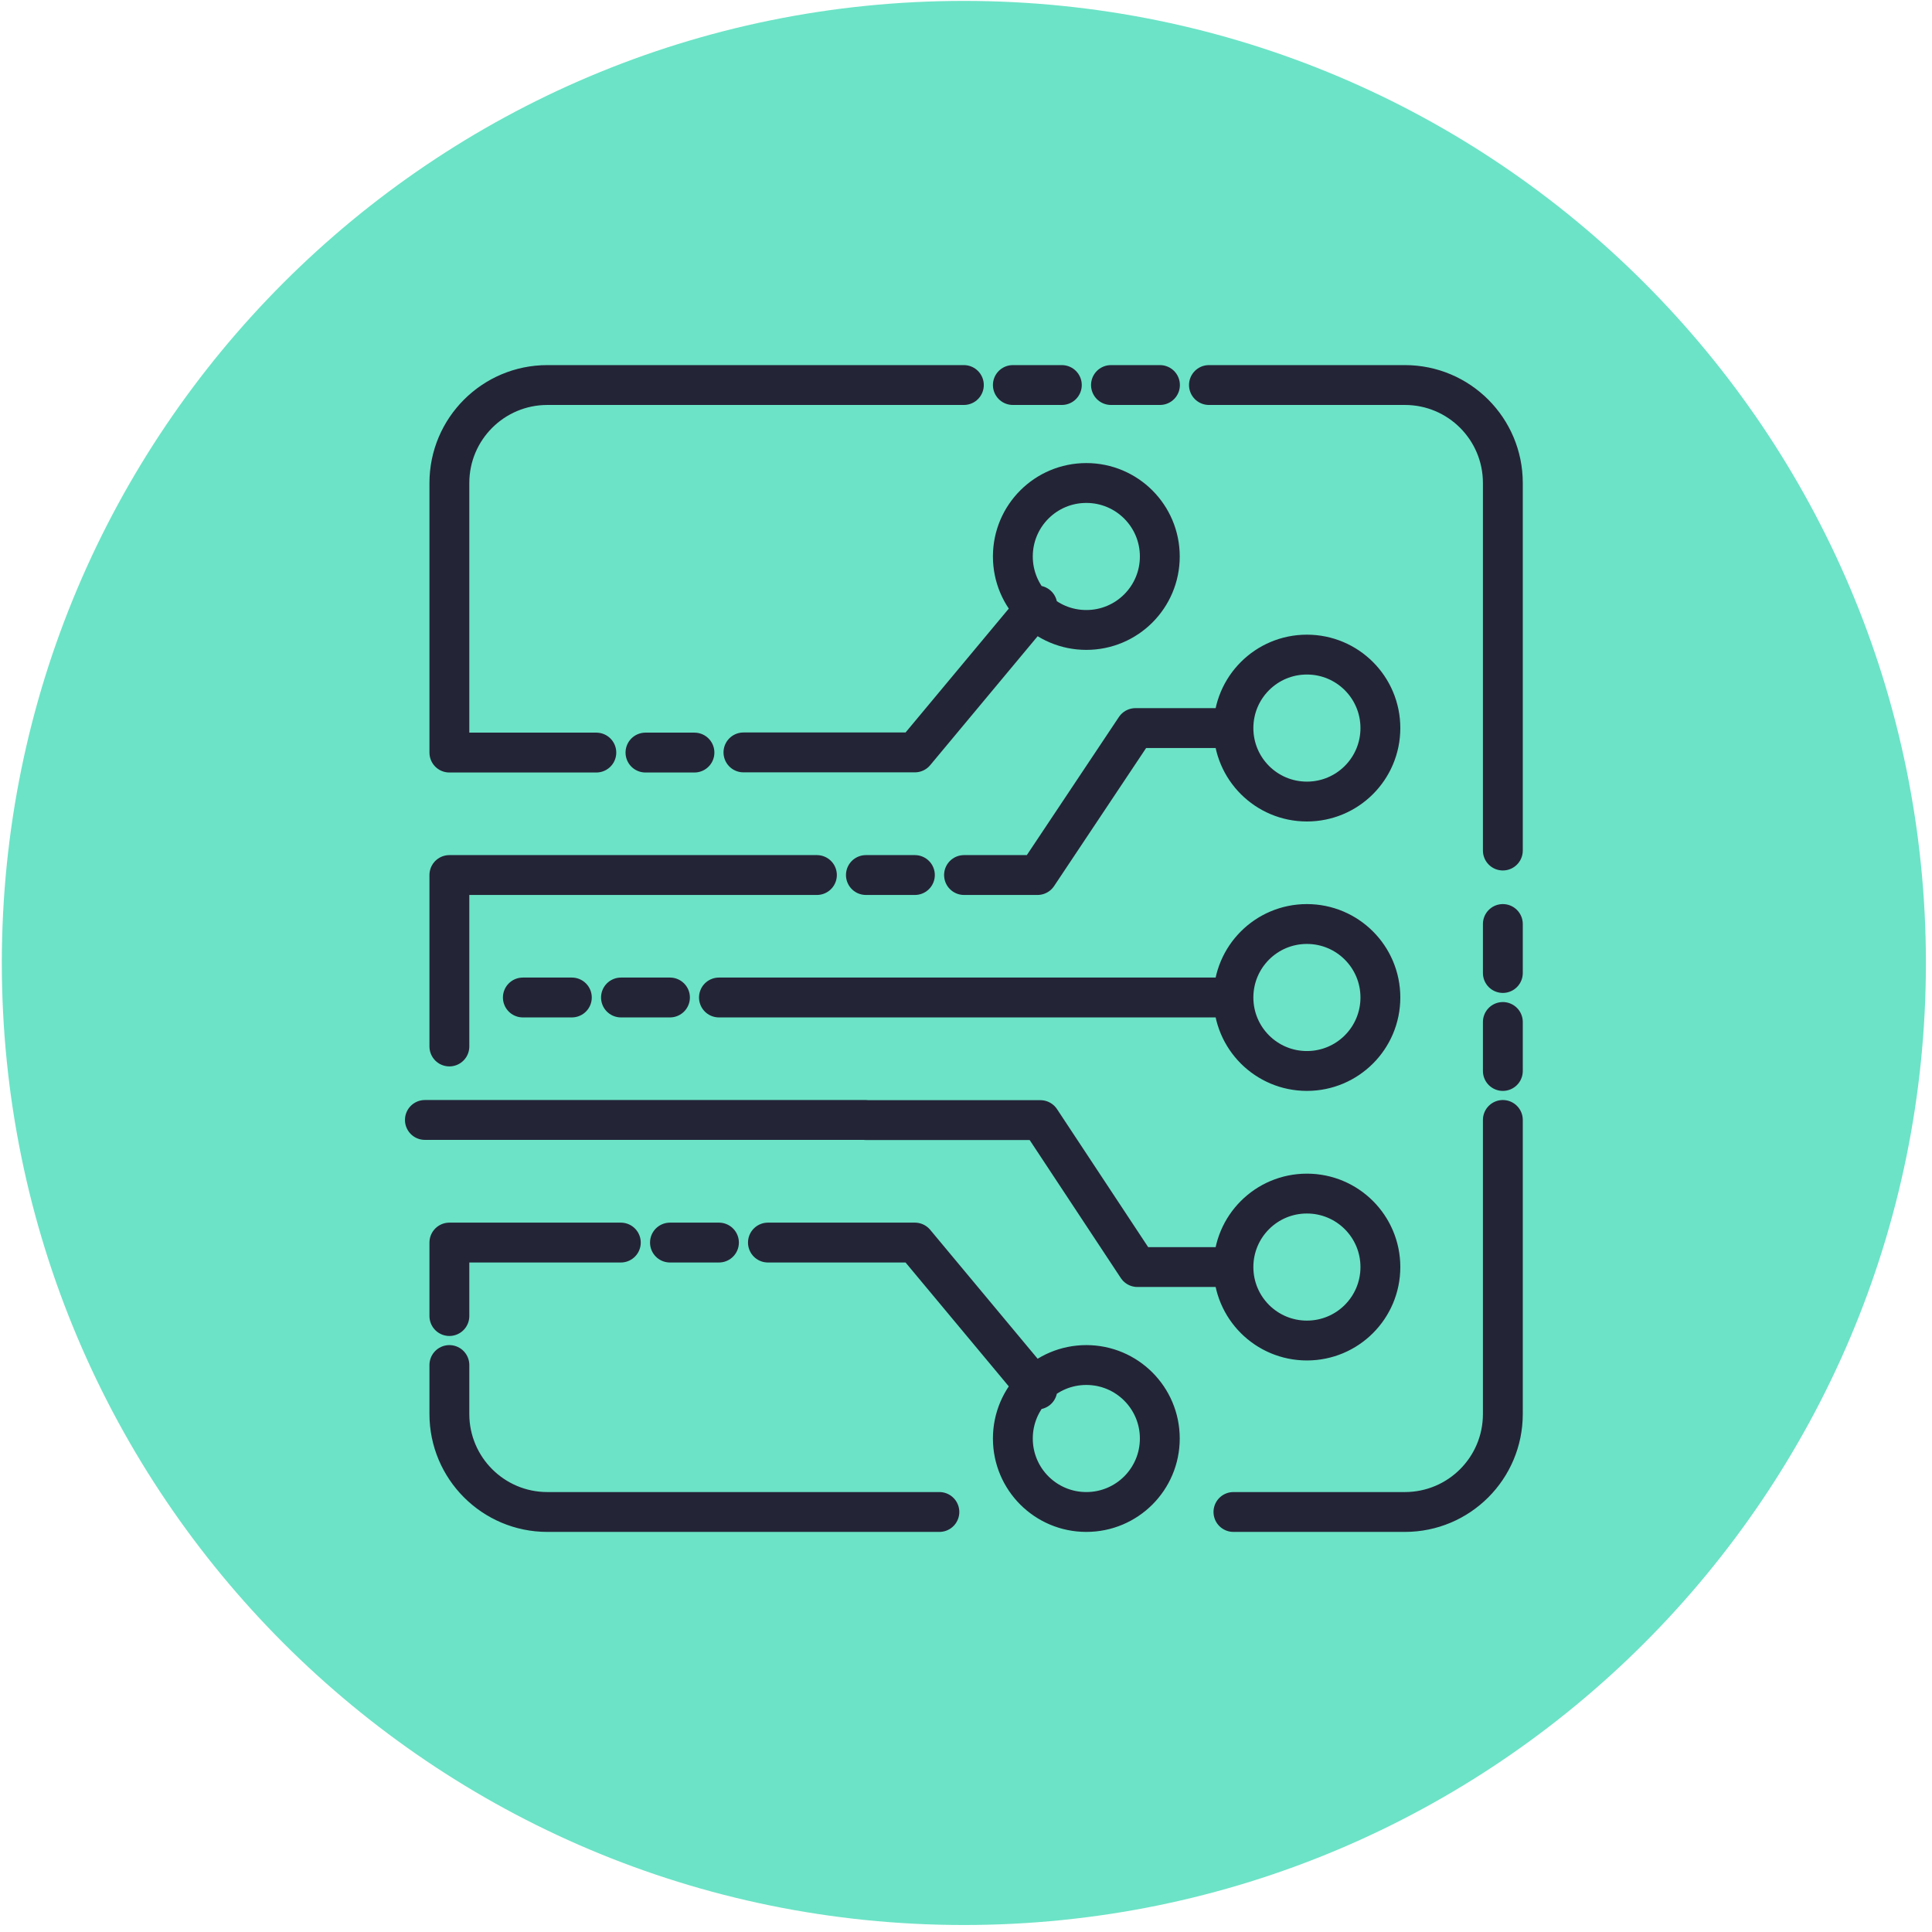
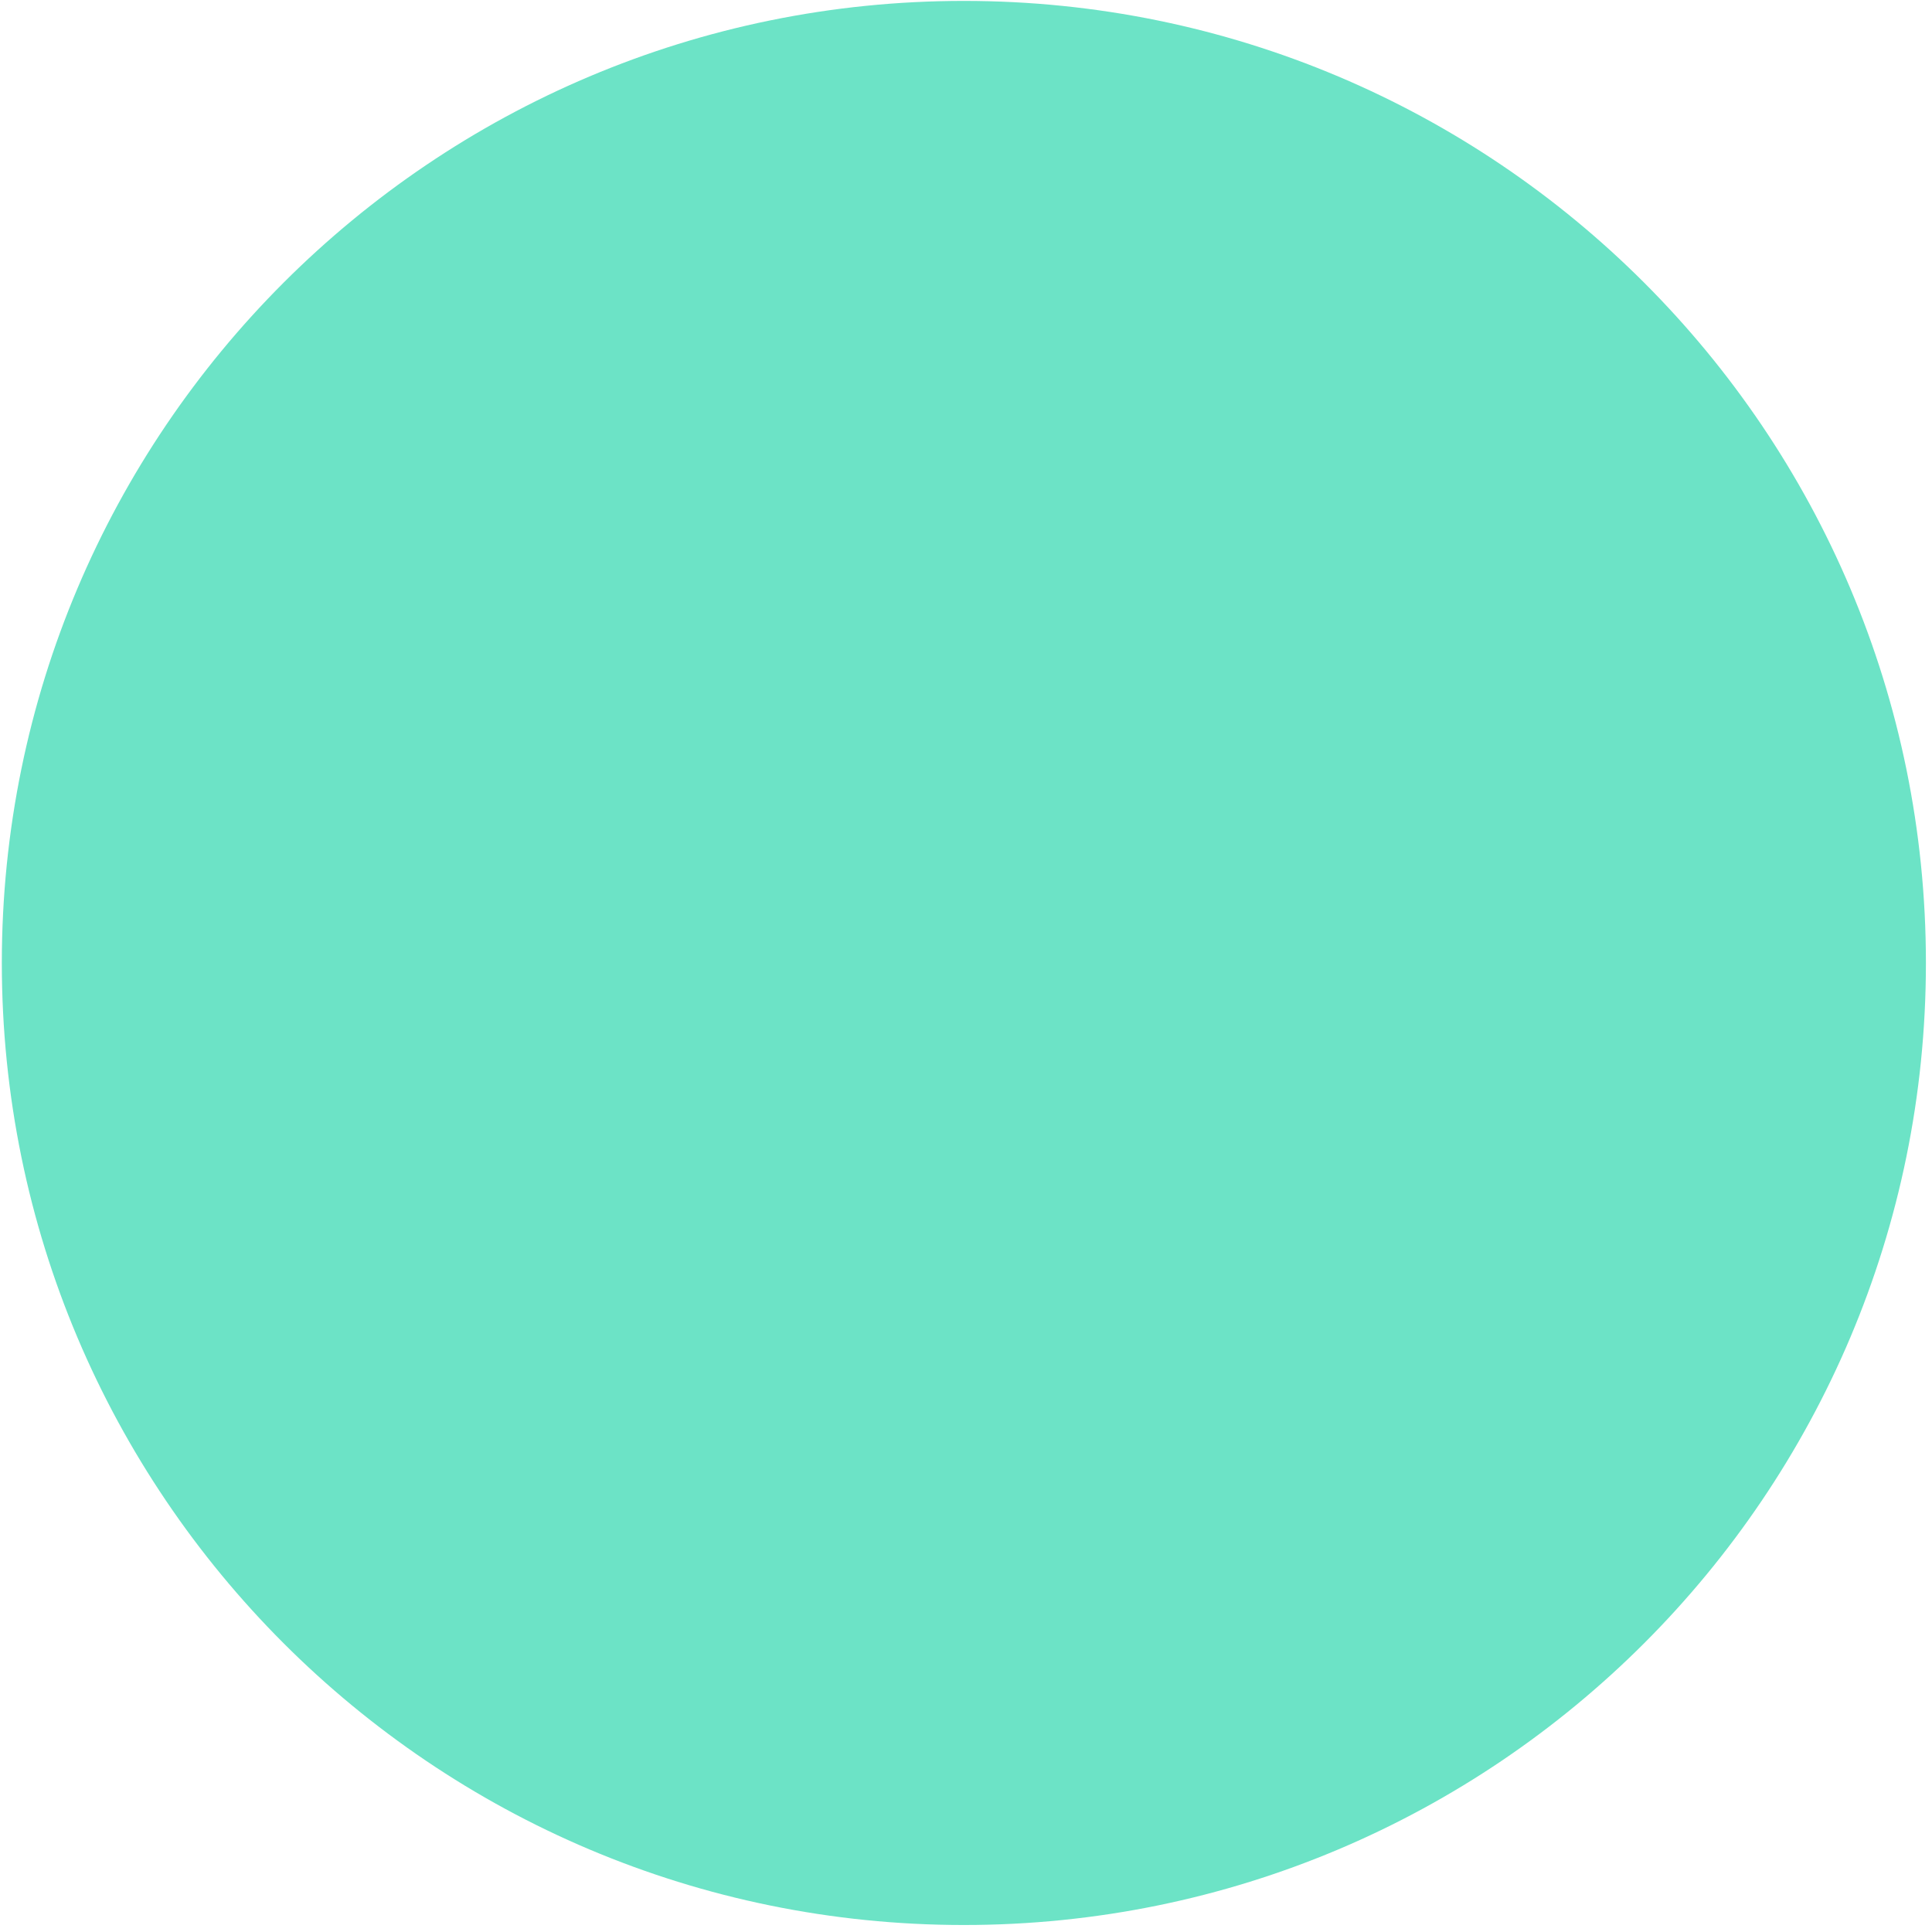
<svg xmlns="http://www.w3.org/2000/svg" width="127" height="127" viewBox="0 0 127 127" fill="none">
  <path d="M63.36 126.54C98.29 126.54 126.6 98.23 126.6 63.3C126.6 28.37 98.29 0.06 63.36 0.06C28.43 0.06 0.12 28.37 0.12 63.3C0.12 98.23 28.43 126.54 63.36 126.54Z" fill="#6CE3C6" />
-   <path d="M73.03 25.31H76.25M66.58 25.31H69.8M39.2 49.47H29.54V31.75C29.54 28.19 32.43 25.31 35.98 25.31H63.36M29.54 68.79V57.52H53.7M98.79 73.62V92.95C98.79 96.51 95.91 99.39 92.35 99.39H81.08M61.75 99.39H35.98C32.42 99.39 29.54 96.5 29.54 92.95V89.73M29.54 86.51V81.68H40.81M98.79 67.18V70.4M98.79 60.74V63.96M79.47 25.31H92.35C95.91 25.31 98.79 28.19 98.79 31.75V55.91M56.92 57.52H60.14M47.26 81.68H44.04M45.65 49.47H42.43M44.04 65.57H40.82M37.59 65.57H34.37M56.92 73.62H27.93M47.26 65.57H56.92H81.08M68.19 91.34L60.14 81.68H50.48M68.19 39.8L60.14 49.46H48.87M81.08 65.57C81.08 68.24 83.24 70.4 85.91 70.4C88.58 70.4 90.74 68.24 90.74 65.57C90.74 62.9 88.58 60.74 85.91 60.74C83.24 60.74 81.08 62.9 81.08 65.57ZM81.08 83.29C81.08 80.62 83.24 78.46 85.91 78.46C88.58 78.46 90.74 80.62 90.74 83.29C90.74 85.96 88.58 88.12 85.91 88.12C83.24 88.12 81.08 85.96 81.08 83.29ZM81.08 83.29H74.77L68.39 73.63H56.92M81.08 47.86C81.08 50.53 83.24 52.69 85.91 52.69C88.58 52.69 90.74 50.53 90.74 47.86C90.74 45.19 88.58 43.03 85.91 43.03C83.24 43.03 81.08 45.19 81.08 47.86ZM81.08 47.86H74.64L68.2 57.52H63.37M66.58 94.56C66.58 91.89 68.74 89.73 71.41 89.73C74.08 89.73 76.24 91.89 76.24 94.56C76.24 97.23 74.08 99.39 71.41 99.39C68.74 99.39 66.58 97.23 66.58 94.56ZM66.58 36.58C66.58 39.25 68.74 41.41 71.41 41.41C74.08 41.41 76.24 39.25 76.24 36.58C76.24 33.91 74.08 31.75 71.41 31.75C68.74 31.75 66.58 33.91 66.58 36.58Z" stroke="#242437" stroke-width="2.62" stroke-linecap="round" stroke-linejoin="round" />
</svg>